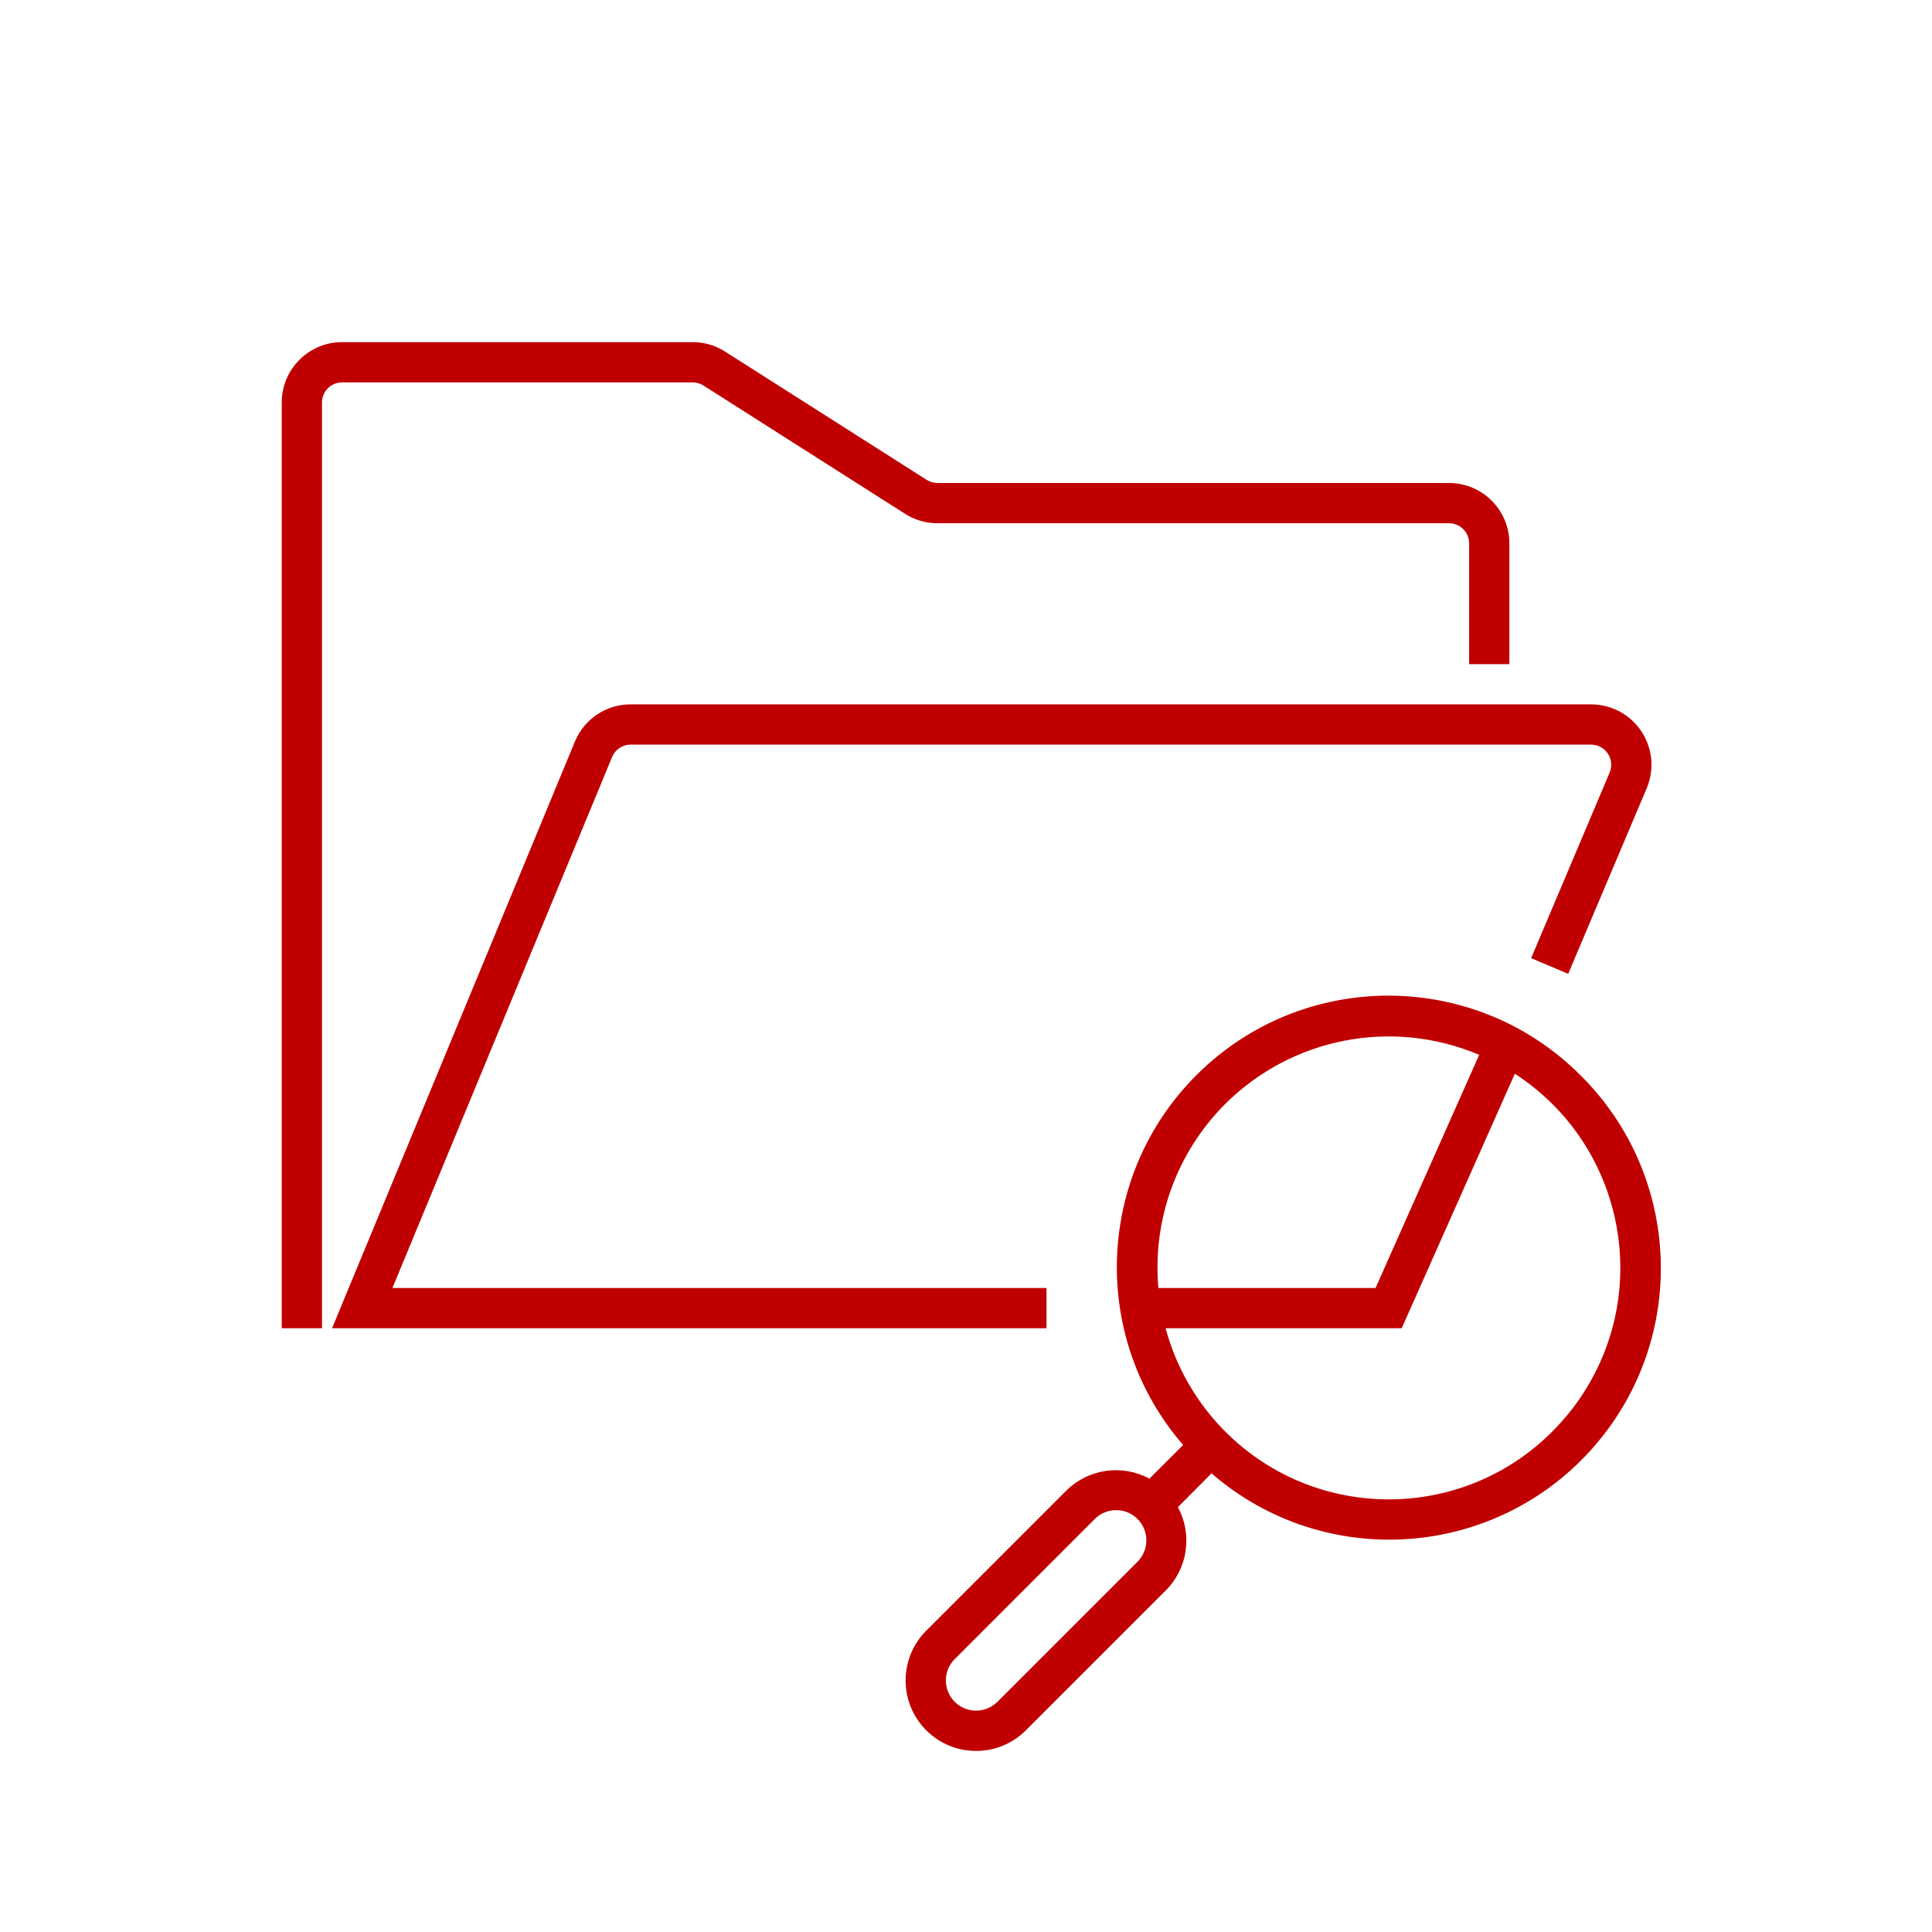
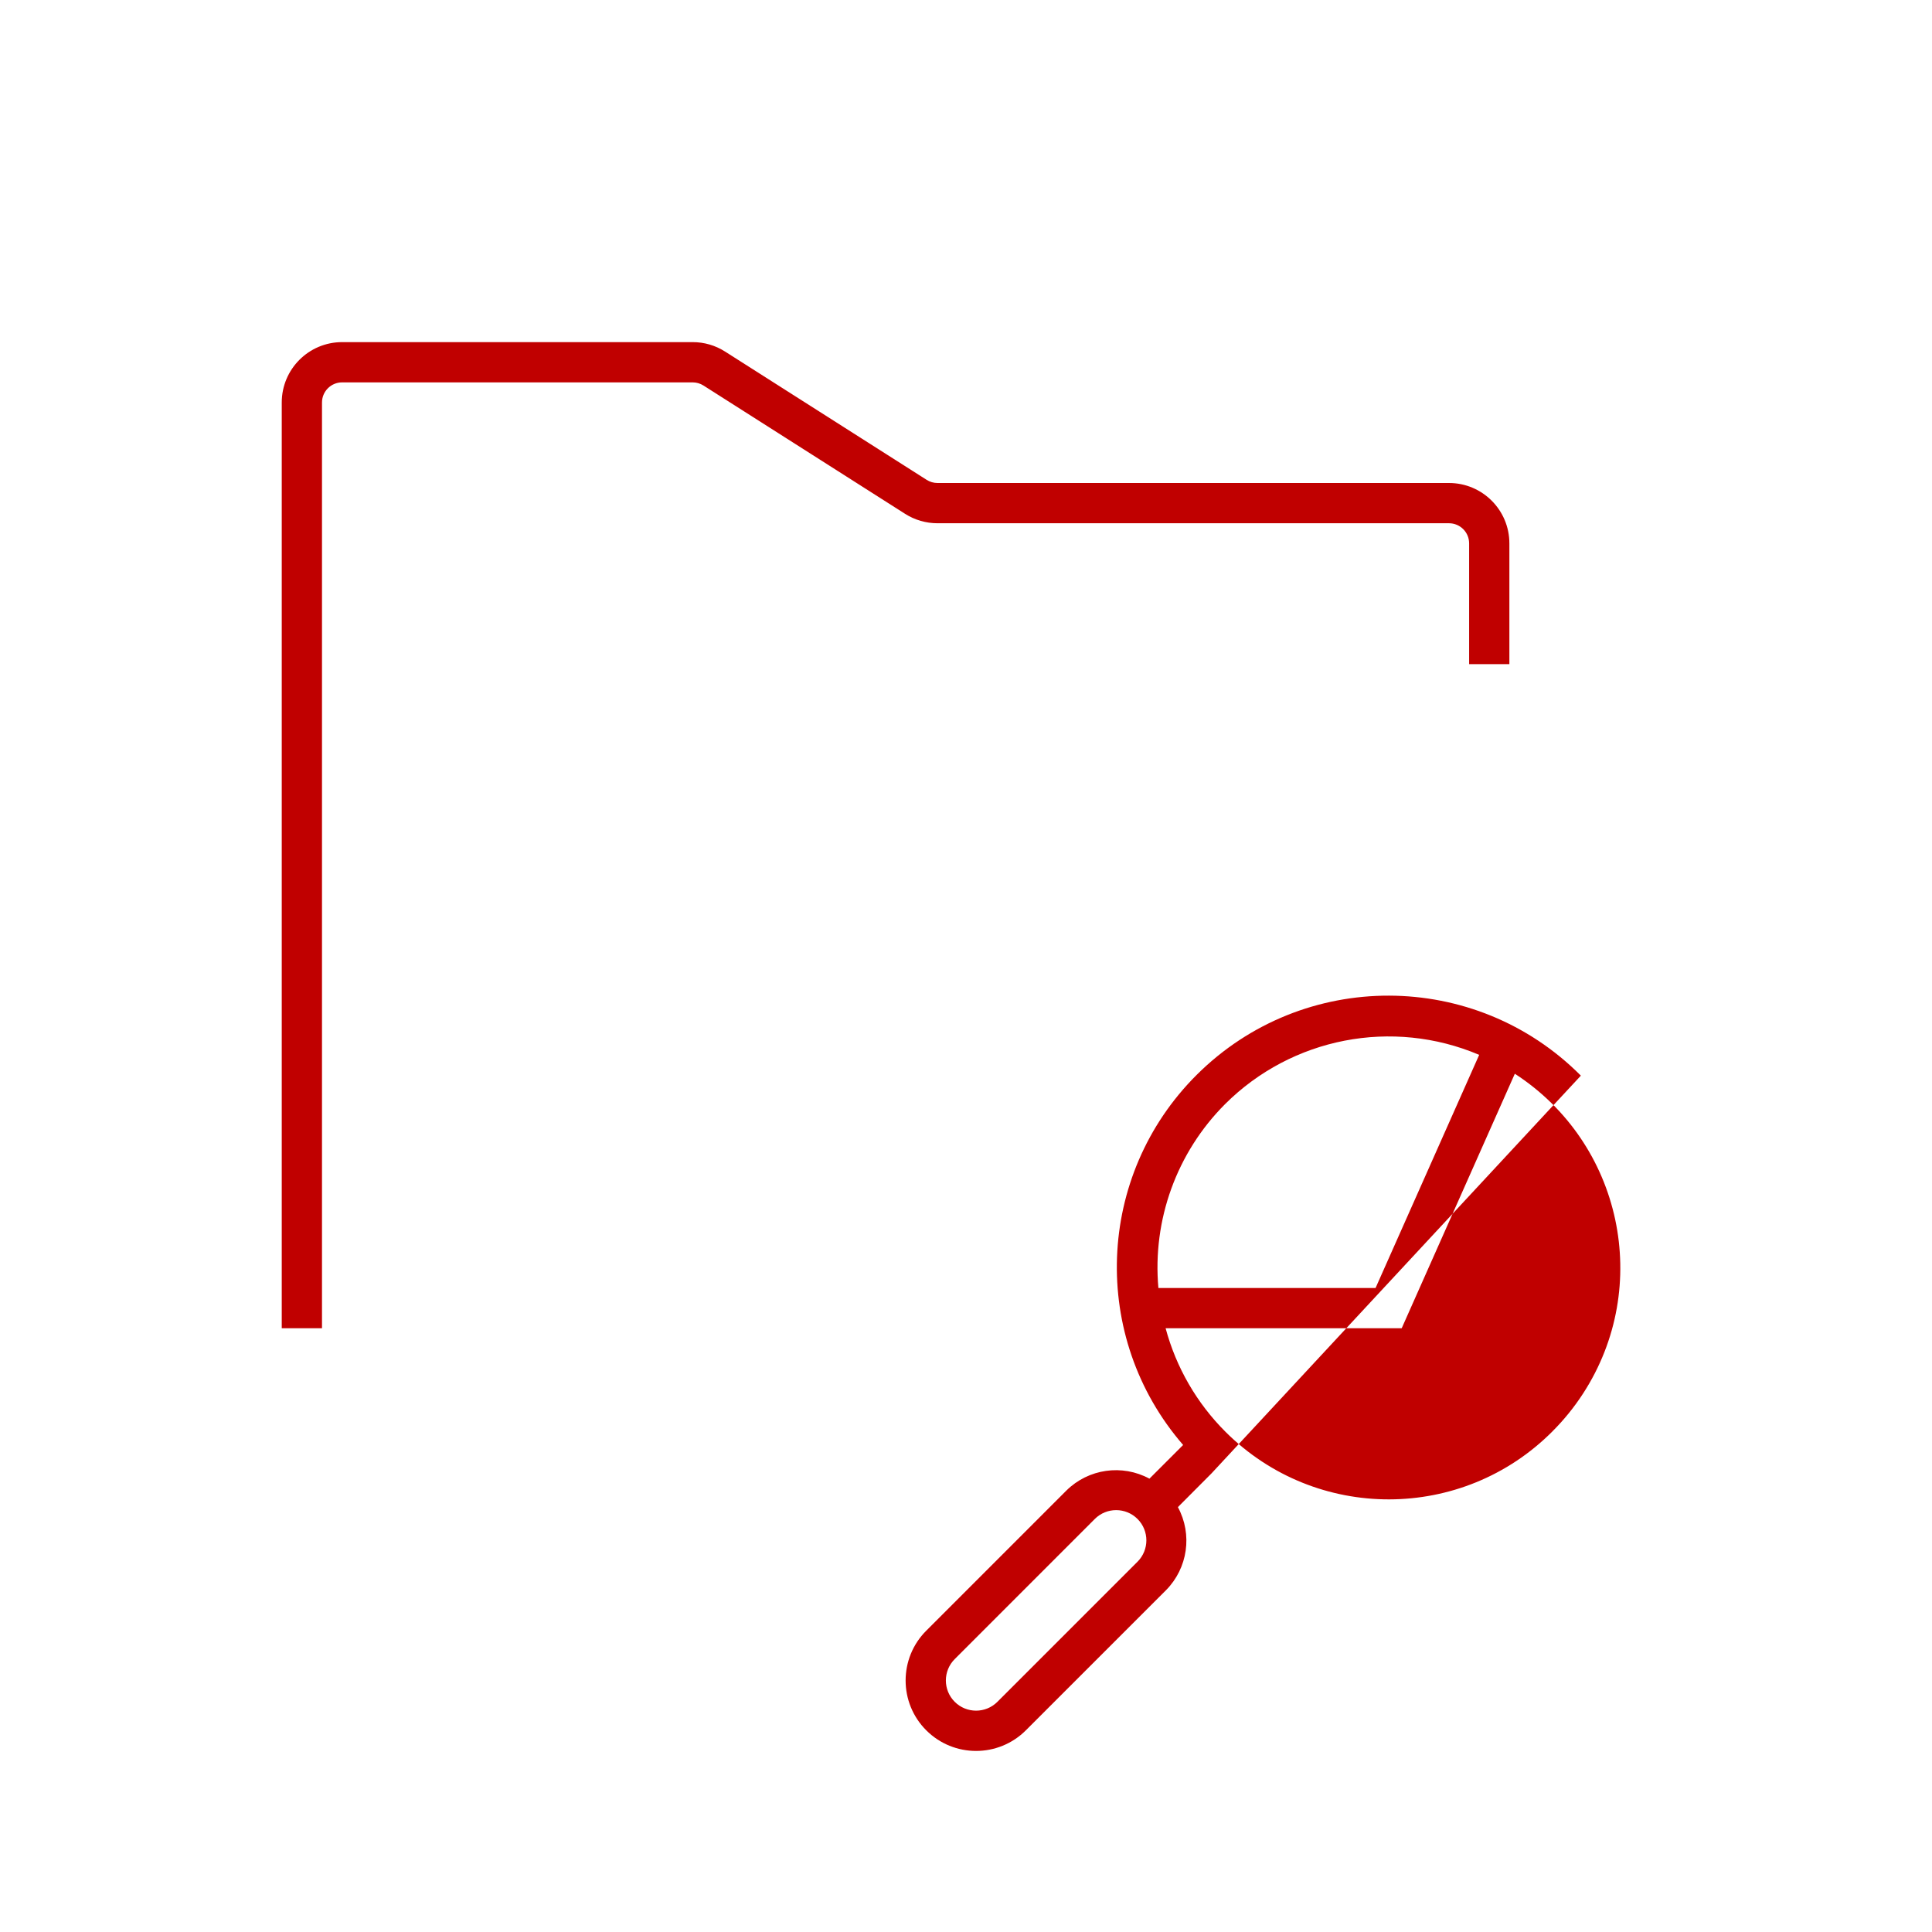
<svg xmlns="http://www.w3.org/2000/svg" width="248" height="248" xml:space="preserve" overflow="hidden">
  <g transform="translate(-530 -221)">
-     <path d="M664.333 386.333 580.375 386.333 608.57 318.177C608.966 317.21 609.909 316.58 610.954 316.583L734.241 316.583C735.668 316.585 736.823 317.742 736.822 319.169 736.822 319.514 736.752 319.856 736.618 320.174L726.543 343.992 731.301 346.008 741.376 322.187C743.044 318.245 741.2 313.697 737.259 312.029 736.304 311.625 735.278 311.417 734.241 311.417L610.954 311.417C607.816 311.408 604.985 313.301 603.793 316.204L572.625 391.5 664.333 391.5Z" fill="#C00000" />
-     <path d="M732.926 359.074C719.346 345.429 697.276 345.376 683.631 358.956 670.649 371.876 669.881 392.639 681.872 406.483L677.547 410.808C674.044 408.913 669.713 409.534 666.883 412.337L648.898 430.322C645.367 433.853 645.367 439.579 648.898 443.11 652.429 446.641 658.154 446.641 661.685 443.11L679.673 425.125C682.475 422.294 683.095 417.964 681.2 414.461L685.517 410.128C700.068 422.732 722.082 421.153 734.685 406.601 746.676 392.757 745.908 371.994 732.926 359.074ZM687.258 362.727C695.83 354.176 708.729 351.676 719.875 356.405L706.573 386.333 678.697 386.333C677.915 377.585 681.05 368.94 687.258 362.727ZM676.018 421.467 658.033 439.452C656.519 440.966 654.065 440.966 652.551 439.452 651.037 437.938 651.037 435.484 652.551 433.97L670.533 415.982C672.048 414.468 674.503 414.468 676.018 415.982 677.532 417.497 677.532 419.952 676.018 421.467ZM729.273 404.745C717.711 416.346 698.934 416.379 687.333 404.817 683.636 401.134 680.977 396.54 679.624 391.5L709.927 391.5 724.45 358.829C738.205 367.744 742.129 386.122 733.213 399.877 732.075 401.633 730.754 403.264 729.273 404.742Z" fill="#C00000" />
+     <path d="M732.926 359.074C719.346 345.429 697.276 345.376 683.631 358.956 670.649 371.876 669.881 392.639 681.872 406.483L677.547 410.808C674.044 408.913 669.713 409.534 666.883 412.337L648.898 430.322C645.367 433.853 645.367 439.579 648.898 443.11 652.429 446.641 658.154 446.641 661.685 443.11L679.673 425.125C682.475 422.294 683.095 417.964 681.2 414.461L685.517 410.128ZM687.258 362.727C695.83 354.176 708.729 351.676 719.875 356.405L706.573 386.333 678.697 386.333C677.915 377.585 681.05 368.94 687.258 362.727ZM676.018 421.467 658.033 439.452C656.519 440.966 654.065 440.966 652.551 439.452 651.037 437.938 651.037 435.484 652.551 433.97L670.533 415.982C672.048 414.468 674.503 414.468 676.018 415.982 677.532 417.497 677.532 419.952 676.018 421.467ZM729.273 404.745C717.711 416.346 698.934 416.379 687.333 404.817 683.636 401.134 680.977 396.54 679.624 391.5L709.927 391.5 724.45 358.829C738.205 367.744 742.129 386.122 733.213 399.877 732.075 401.633 730.754 403.264 729.273 404.742Z" fill="#C00000" />
    <path d="M618.913 270.083C619.404 270.084 619.884 270.223 620.298 270.486L646.178 286.955C647.42 287.748 648.863 288.168 650.337 288.167L716 288.167C717.427 288.167 718.583 289.323 718.583 290.75L718.583 306.25 723.75 306.25 723.75 290.75C723.75 286.47 720.28 283 716 283L650.337 283C649.846 283 649.366 282.86 648.952 282.597L623.072 266.128C621.83 265.335 620.387 264.915 618.913 264.917L573.917 264.917C569.636 264.917 566.167 268.386 566.167 272.667L566.167 391.5 571.333 391.5 571.333 272.667C571.333 271.24 572.49 270.083 573.917 270.083Z" fill="#C00000" />
  </g>
</svg>